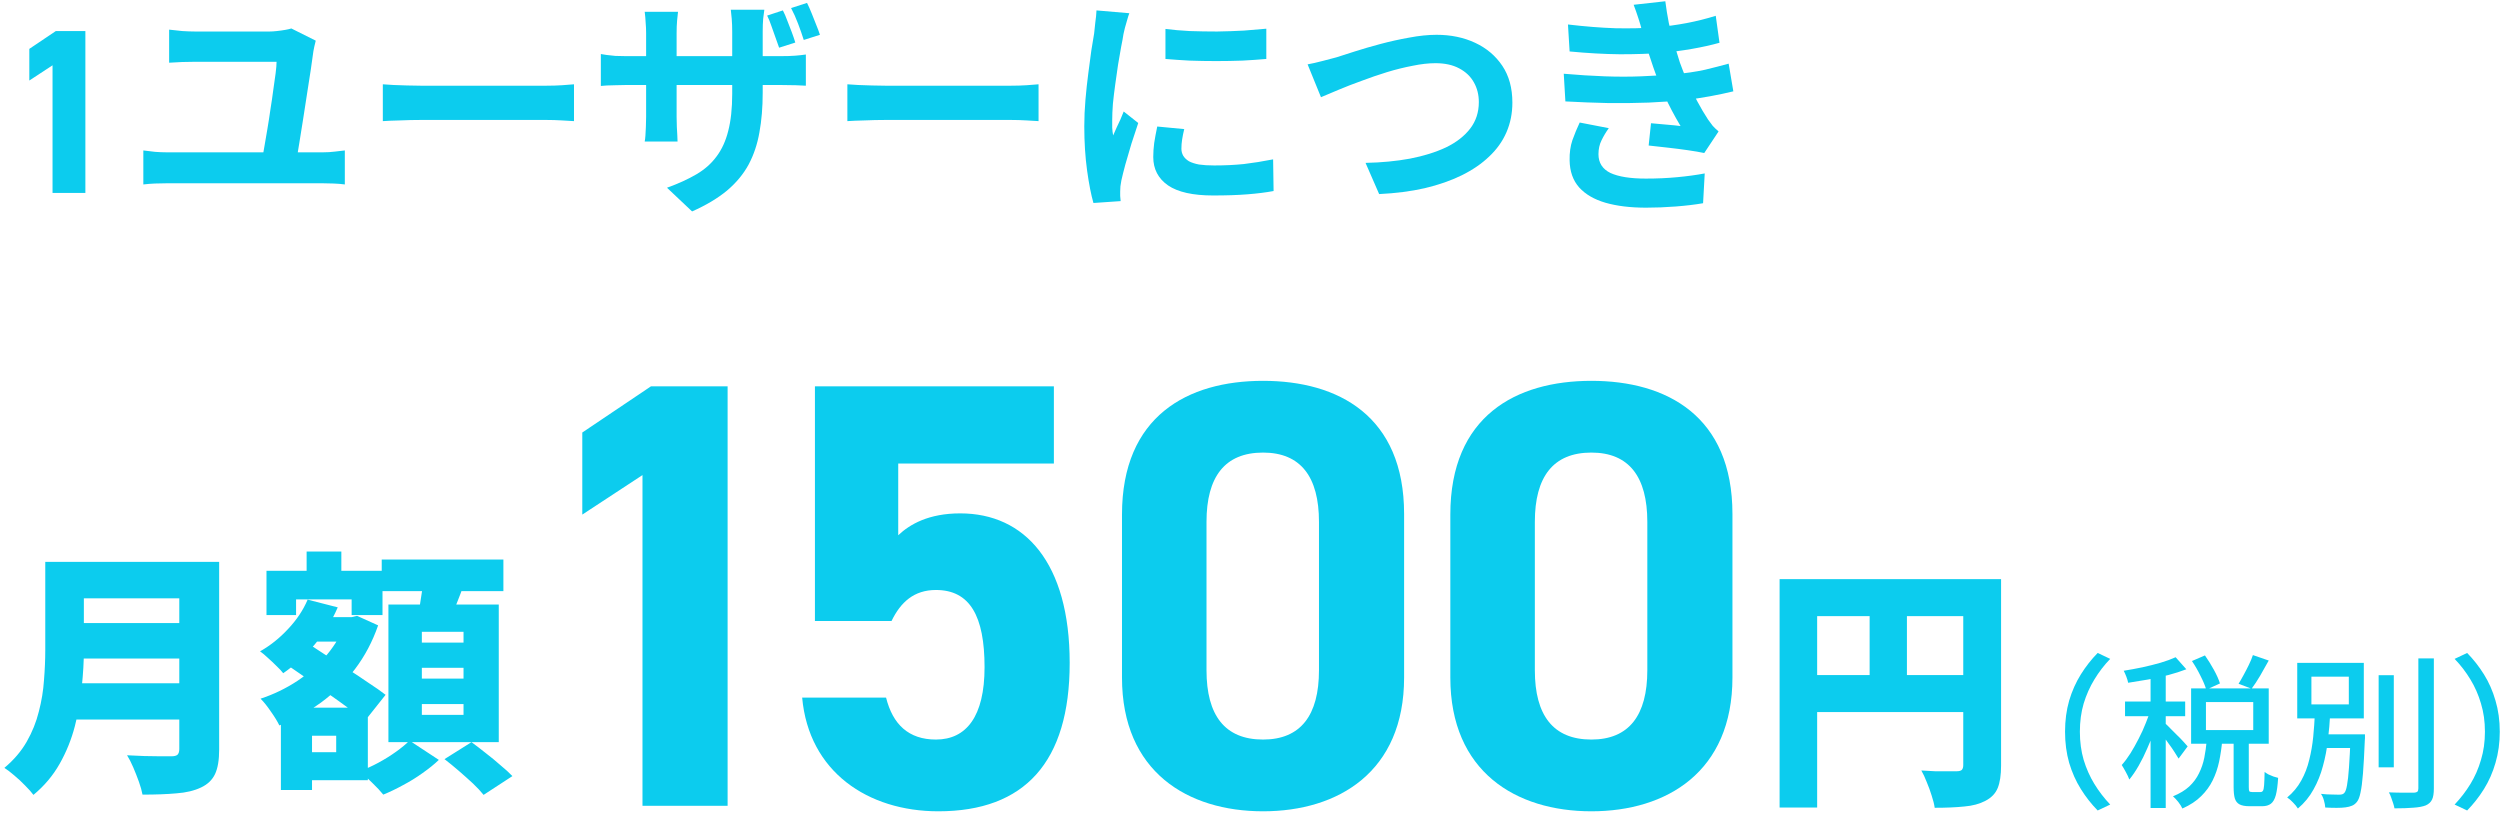
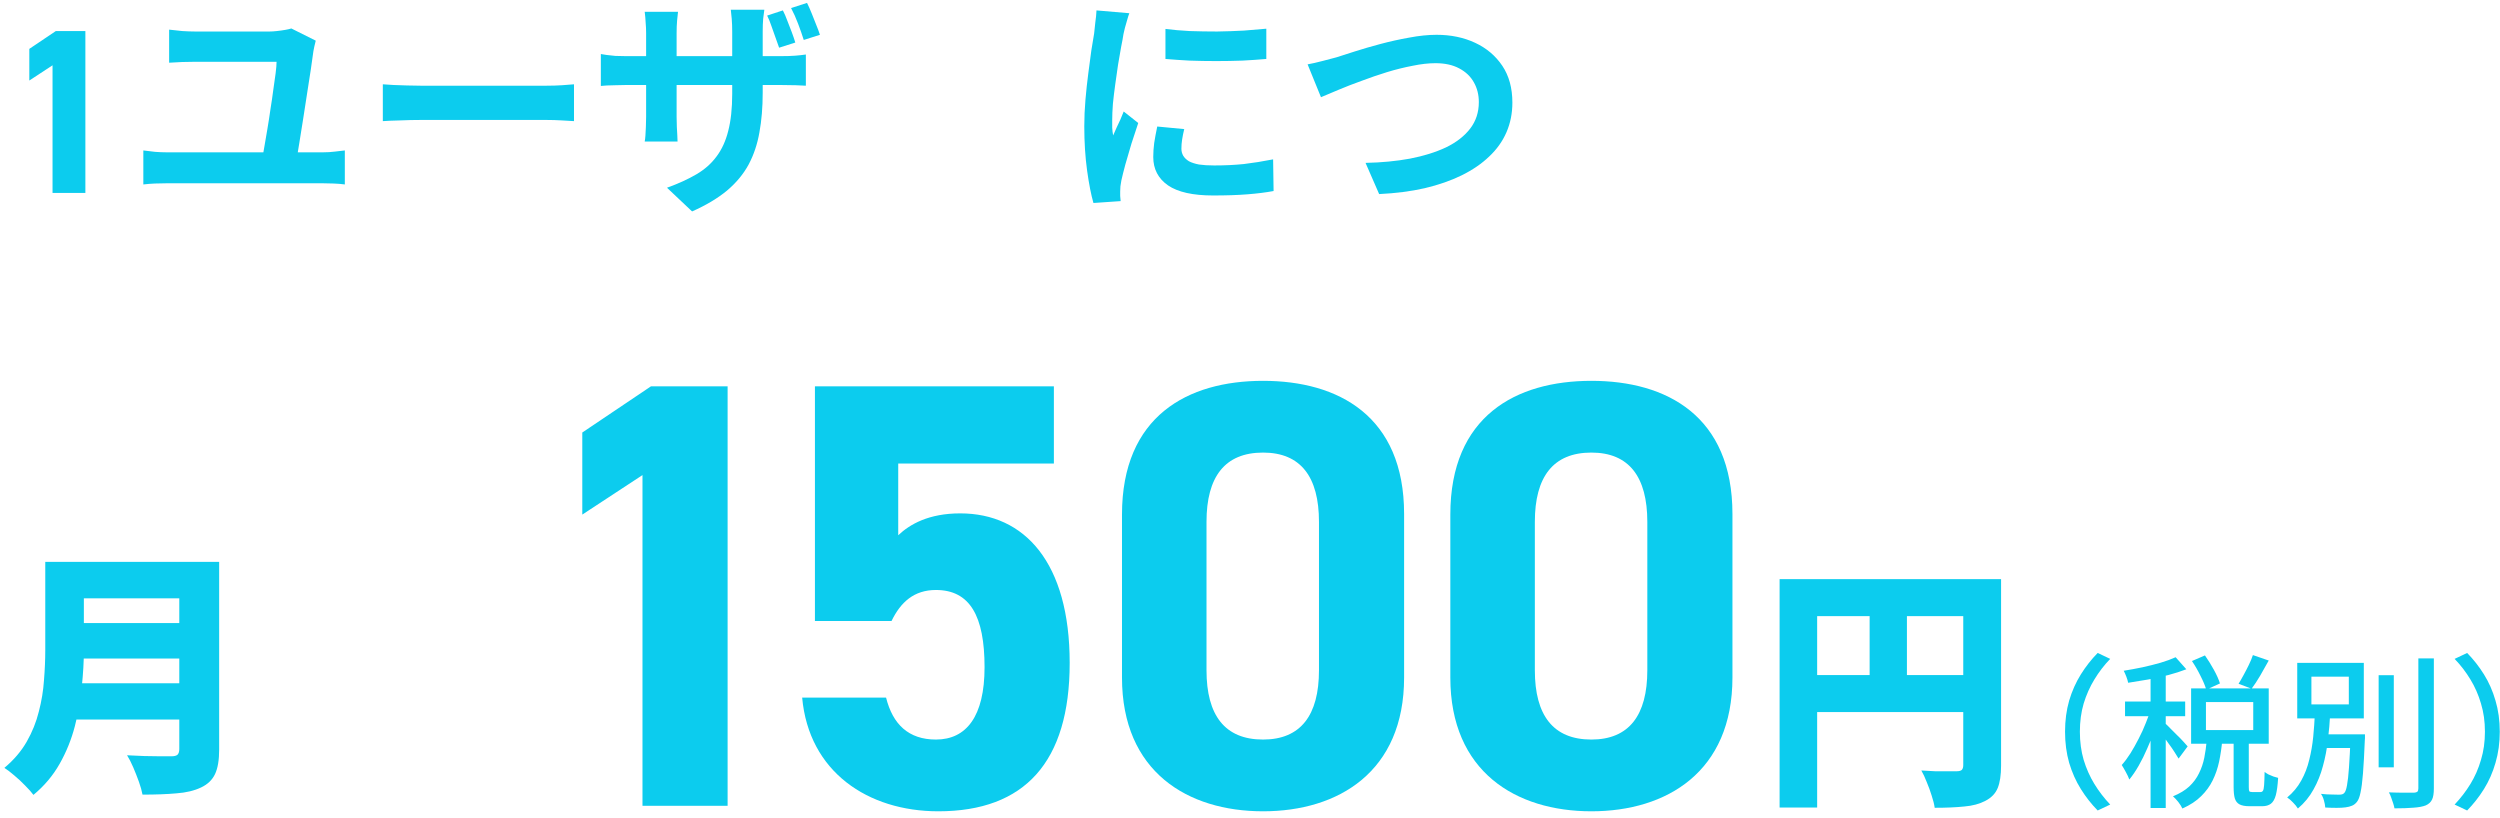
<svg xmlns="http://www.w3.org/2000/svg" width="324" height="106" viewBox="0 0 324 106" fill="none">
-   <path d="M203.209 3.173C205.438 3.436 207.485 3.598 209.35 3.659C211.234 3.7 212.977 3.659 214.578 3.537C215.977 3.416 217.314 3.233 218.591 2.99C219.868 2.747 221.125 2.433 222.361 2.048L222.847 5.544C221.753 5.848 220.567 6.111 219.29 6.334C218.014 6.557 216.706 6.729 215.369 6.851C213.808 6.973 212.005 7.033 209.958 7.033C207.931 7.013 205.752 6.892 203.422 6.669L203.209 3.173ZM202.662 9.557C204.506 9.719 206.269 9.83 207.951 9.891C209.633 9.952 211.214 9.952 212.694 9.891C214.173 9.83 215.521 9.749 216.737 9.648C218.378 9.506 219.787 9.303 220.962 9.04C222.138 8.756 223.161 8.493 224.033 8.249L224.641 11.837C223.729 12.06 222.726 12.272 221.631 12.475C220.537 12.678 219.371 12.85 218.135 12.992C216.838 13.114 215.349 13.215 213.666 13.296C212.005 13.357 210.251 13.377 208.407 13.357C206.563 13.316 204.719 13.245 202.874 13.144L202.662 9.557ZM212.815 4.024C212.673 3.456 212.511 2.899 212.329 2.352C212.146 1.784 211.944 1.207 211.721 0.619L215.825 0.163C215.946 1.116 216.098 2.058 216.281 2.99C216.483 3.902 216.706 4.784 216.95 5.635C217.213 6.486 217.466 7.307 217.71 8.097C217.953 8.787 218.267 9.577 218.652 10.469C219.057 11.34 219.493 12.222 219.959 13.114C220.425 13.985 220.891 14.775 221.358 15.485C221.56 15.768 221.763 16.042 221.966 16.305C222.189 16.549 222.442 16.792 222.726 17.035L220.871 19.832C220.304 19.71 219.594 19.589 218.743 19.467C217.912 19.346 217.041 19.234 216.129 19.133C215.237 19.031 214.416 18.94 213.666 18.859L213.97 15.971C214.599 16.032 215.278 16.093 216.007 16.154C216.757 16.214 217.355 16.275 217.801 16.336C216.99 14.978 216.291 13.651 215.703 12.354C215.136 11.056 214.659 9.851 214.274 8.736C214.031 8.027 213.829 7.419 213.666 6.912C213.504 6.385 213.352 5.899 213.21 5.453C213.089 4.987 212.957 4.51 212.815 4.024ZM208.498 16.61C208.134 17.116 207.819 17.643 207.556 18.19C207.293 18.717 207.161 19.315 207.161 19.984C207.161 21.099 207.678 21.909 208.711 22.416C209.765 22.902 211.295 23.145 213.302 23.145C214.741 23.145 216.098 23.085 217.375 22.963C218.672 22.841 219.858 22.679 220.932 22.477L220.719 26.337C219.665 26.52 218.48 26.662 217.162 26.763C215.845 26.864 214.568 26.915 213.332 26.915C211.305 26.915 209.552 26.702 208.073 26.277C206.614 25.851 205.479 25.192 204.668 24.301C203.857 23.389 203.442 22.213 203.422 20.774C203.401 19.802 203.523 18.93 203.786 18.16C204.07 17.369 204.384 16.61 204.729 15.88L208.498 16.61Z" fill="#0CCCEE" />
  <path d="M169.465 8.341C170.032 8.239 170.661 8.097 171.35 7.915C172.039 7.733 172.657 7.571 173.204 7.429C173.792 7.246 174.582 6.993 175.575 6.669C176.589 6.344 177.703 6.02 178.919 5.696C180.135 5.372 181.372 5.098 182.628 4.875C183.905 4.632 185.09 4.51 186.185 4.51C188.029 4.51 189.691 4.855 191.17 5.544C192.65 6.233 193.825 7.226 194.697 8.523C195.568 9.82 196.004 11.411 196.004 13.296C196.004 14.674 195.751 15.951 195.244 17.126C194.737 18.302 193.988 19.356 192.994 20.288C192.022 21.22 190.836 22.031 189.438 22.72C188.039 23.409 186.438 23.966 184.634 24.392C182.851 24.797 180.885 25.05 178.737 25.152L176.974 21.109C179.041 21.068 180.956 20.886 182.719 20.561C184.503 20.217 186.063 19.73 187.401 19.102C188.738 18.454 189.782 17.643 190.532 16.67C191.282 15.697 191.657 14.552 191.657 13.235C191.657 12.283 191.444 11.431 191.018 10.681C190.593 9.911 189.954 9.303 189.103 8.857C188.272 8.412 187.249 8.189 186.033 8.189C185.141 8.189 184.158 8.3 183.084 8.523C182.01 8.726 180.905 8.999 179.77 9.344C178.656 9.688 177.561 10.063 176.487 10.469C175.413 10.854 174.42 11.239 173.508 11.624C172.596 12.009 171.826 12.333 171.198 12.597L169.465 8.341Z" fill="#0CCCEE" />
  <path d="M151.043 3.75C151.975 3.872 153.019 3.963 154.174 4.024C155.349 4.064 156.535 4.085 157.731 4.085C158.947 4.064 160.112 4.024 161.227 3.963C162.341 3.882 163.304 3.801 164.115 3.72V7.641C163.183 7.723 162.159 7.793 161.044 7.854C159.93 7.895 158.785 7.915 157.609 7.915C156.434 7.915 155.279 7.895 154.144 7.854C153.029 7.793 151.995 7.723 151.043 7.641V3.75ZM153.475 16.731C153.353 17.238 153.262 17.694 153.201 18.099C153.14 18.484 153.11 18.879 153.11 19.285C153.11 19.609 153.191 19.913 153.353 20.197C153.515 20.46 153.759 20.693 154.083 20.896C154.427 21.078 154.863 21.22 155.39 21.321C155.937 21.402 156.596 21.443 157.366 21.443C158.724 21.443 160.001 21.382 161.196 21.261C162.392 21.119 163.659 20.916 164.996 20.653L165.057 24.757C164.084 24.939 162.96 25.081 161.683 25.182C160.426 25.284 158.937 25.334 157.214 25.334C154.6 25.334 152.654 24.898 151.377 24.027C150.1 23.135 149.462 21.909 149.462 20.349C149.462 19.761 149.503 19.153 149.584 18.525C149.685 17.876 149.817 17.167 149.979 16.397L153.475 16.731ZM146.361 1.713C146.28 1.916 146.189 2.2 146.088 2.565C145.986 2.929 145.885 3.284 145.784 3.629C145.703 3.973 145.642 4.237 145.601 4.419C145.54 4.845 145.439 5.402 145.297 6.091C145.176 6.76 145.044 7.52 144.902 8.371C144.78 9.202 144.659 10.053 144.537 10.925C144.416 11.796 144.314 12.637 144.233 13.448C144.172 14.258 144.142 14.968 144.142 15.576C144.142 15.86 144.142 16.184 144.142 16.549C144.162 16.913 144.203 17.248 144.264 17.552C144.405 17.207 144.557 16.863 144.72 16.518C144.882 16.174 145.044 15.829 145.206 15.485C145.368 15.12 145.51 14.775 145.632 14.451L147.516 15.941C147.233 16.772 146.939 17.663 146.635 18.616C146.351 19.568 146.088 20.47 145.844 21.321C145.621 22.152 145.449 22.841 145.328 23.389C145.287 23.612 145.247 23.865 145.206 24.149C145.186 24.432 145.176 24.655 145.176 24.817C145.176 24.98 145.176 25.172 145.176 25.395C145.196 25.638 145.216 25.861 145.236 26.064L141.71 26.307C141.406 25.253 141.132 23.855 140.889 22.112C140.646 20.349 140.524 18.433 140.524 16.366C140.524 15.231 140.575 14.076 140.676 12.901C140.778 11.725 140.899 10.6 141.041 9.526C141.183 8.432 141.315 7.439 141.436 6.547C141.578 5.655 141.7 4.916 141.801 4.328C141.842 3.902 141.892 3.426 141.953 2.899C142.034 2.352 142.085 1.835 142.105 1.349L146.361 1.713Z" fill="#0CCCEE" />
-   <path d="M109.82 10.925C110.185 10.945 110.651 10.976 111.219 11.016C111.786 11.036 112.374 11.056 112.982 11.077C113.61 11.097 114.188 11.107 114.715 11.107C115.221 11.107 115.85 11.107 116.6 11.107C117.349 11.107 118.16 11.107 119.032 11.107C119.923 11.107 120.835 11.107 121.768 11.107C122.72 11.107 123.662 11.107 124.595 11.107C125.527 11.107 126.409 11.107 127.24 11.107C128.07 11.107 128.81 11.107 129.459 11.107C130.128 11.107 130.654 11.107 131.04 11.107C131.749 11.107 132.418 11.087 133.046 11.046C133.674 10.986 134.191 10.945 134.596 10.925V15.698C134.252 15.677 133.735 15.647 133.046 15.606C132.357 15.566 131.688 15.546 131.04 15.546C130.654 15.546 130.128 15.546 129.459 15.546C128.79 15.546 128.04 15.546 127.209 15.546C126.378 15.546 125.497 15.546 124.564 15.546C123.652 15.546 122.72 15.546 121.768 15.546C120.815 15.546 119.893 15.546 119.001 15.546C118.13 15.546 117.319 15.546 116.569 15.546C115.84 15.546 115.221 15.546 114.715 15.546C113.843 15.546 112.952 15.566 112.04 15.606C111.128 15.627 110.388 15.657 109.82 15.698V10.925Z" fill="#0CCCEE" />
  <path d="M101.46 1.349C101.663 1.734 101.855 2.18 102.038 2.686C102.24 3.193 102.433 3.69 102.615 4.176C102.798 4.662 102.95 5.108 103.071 5.514L100.974 6.182C100.832 5.757 100.67 5.301 100.487 4.814C100.325 4.328 100.153 3.842 99.97 3.355C99.808 2.869 99.626 2.423 99.423 2.018L101.46 1.349ZM104.591 0.376C104.794 0.781 104.997 1.237 105.199 1.744C105.402 2.23 105.594 2.717 105.777 3.203C105.979 3.69 106.142 4.125 106.263 4.51L104.166 5.179C103.963 4.531 103.72 3.831 103.436 3.082C103.152 2.332 102.848 1.653 102.524 1.045L104.591 0.376ZM98.846 12.019C98.846 13.904 98.704 15.617 98.42 17.157C98.157 18.677 97.69 20.065 97.022 21.322C96.353 22.558 95.421 23.683 94.225 24.696C93.029 25.689 91.519 26.591 89.695 27.402L86.442 24.331C87.902 23.804 89.168 23.227 90.242 22.598C91.317 21.97 92.188 21.2 92.857 20.288C93.546 19.376 94.053 18.271 94.377 16.974C94.721 15.657 94.894 14.056 94.894 12.171V4.085C94.894 3.477 94.873 2.93 94.833 2.443C94.792 1.957 94.752 1.562 94.711 1.258H99.058C99.018 1.562 98.967 1.957 98.906 2.443C98.866 2.93 98.846 3.477 98.846 4.085V12.019ZM87.871 1.531C87.831 1.815 87.79 2.2 87.75 2.686C87.709 3.153 87.689 3.69 87.689 4.298V15.15C87.689 15.596 87.699 16.032 87.719 16.458C87.74 16.863 87.76 17.228 87.78 17.552C87.8 17.876 87.81 18.14 87.81 18.342H83.554C83.595 18.14 83.625 17.886 83.646 17.582C83.666 17.258 83.686 16.883 83.706 16.458C83.727 16.032 83.737 15.596 83.737 15.15V4.267C83.737 3.821 83.717 3.375 83.676 2.93C83.656 2.463 83.615 1.997 83.554 1.531H87.871ZM77.87 7.003C78.052 7.044 78.305 7.084 78.63 7.125C78.954 7.165 79.329 7.206 79.754 7.246C80.18 7.267 80.646 7.277 81.153 7.277H101.095C101.906 7.277 102.565 7.257 103.071 7.216C103.578 7.175 104.034 7.125 104.439 7.064V11.107C104.115 11.087 103.679 11.067 103.132 11.046C102.585 11.026 101.916 11.016 101.126 11.016H81.153C80.646 11.016 80.18 11.026 79.754 11.046C79.349 11.046 78.984 11.056 78.66 11.077C78.356 11.097 78.093 11.117 77.87 11.138V7.003Z" fill="#0CCCEE" />
  <path d="M49.614 10.925C49.979 10.945 50.445 10.976 51.012 11.016C51.58 11.036 52.167 11.056 52.775 11.077C53.404 11.097 53.981 11.107 54.508 11.107C55.015 11.107 55.643 11.107 56.393 11.107C57.143 11.107 57.953 11.107 58.825 11.107C59.717 11.107 60.629 11.107 61.561 11.107C62.514 11.107 63.456 11.107 64.388 11.107C65.32 11.107 66.202 11.107 67.033 11.107C67.864 11.107 68.604 11.107 69.252 11.107C69.921 11.107 70.448 11.107 70.833 11.107C71.542 11.107 72.211 11.087 72.839 11.046C73.468 10.986 73.984 10.945 74.39 10.925V15.698C74.045 15.677 73.528 15.647 72.839 15.606C72.15 15.566 71.481 15.546 70.833 15.546C70.448 15.546 69.921 15.546 69.252 15.546C68.583 15.546 67.834 15.546 67.003 15.546C66.172 15.546 65.29 15.546 64.358 15.546C63.446 15.546 62.514 15.546 61.561 15.546C60.608 15.546 59.686 15.546 58.795 15.546C57.923 15.546 57.112 15.546 56.363 15.546C55.633 15.546 55.015 15.546 54.508 15.546C53.637 15.546 52.745 15.566 51.833 15.606C50.921 15.627 50.181 15.657 49.614 15.698V10.925Z" fill="#0CCCEE" />
  <path d="M40.92 5.27C40.859 5.473 40.798 5.726 40.737 6.03C40.676 6.314 40.636 6.517 40.616 6.638C40.535 7.246 40.423 8.037 40.281 9.009C40.139 9.982 39.977 11.026 39.795 12.141C39.633 13.255 39.461 14.37 39.278 15.485C39.096 16.579 38.934 17.592 38.792 18.525C38.65 19.437 38.528 20.176 38.427 20.744H33.958C34.039 20.278 34.141 19.7 34.262 19.011C34.384 18.302 34.515 17.532 34.657 16.701C34.799 15.87 34.931 15.018 35.053 14.147C35.194 13.276 35.316 12.445 35.417 11.654C35.539 10.844 35.64 10.124 35.721 9.496C35.802 8.868 35.843 8.371 35.843 8.006C35.377 8.006 34.779 8.006 34.049 8.006C33.32 8.006 32.529 8.006 31.678 8.006C30.847 8.006 30.016 8.006 29.185 8.006C28.354 8.006 27.605 8.006 26.936 8.006C26.267 8.006 25.74 8.006 25.355 8.006C24.747 8.006 24.159 8.016 23.592 8.037C23.024 8.057 22.467 8.087 21.92 8.128V3.841C22.426 3.902 22.994 3.963 23.622 4.024C24.25 4.064 24.818 4.085 25.325 4.085C25.649 4.085 26.064 4.085 26.571 4.085C27.078 4.085 27.635 4.085 28.243 4.085C28.871 4.085 29.51 4.085 30.158 4.085C30.807 4.085 31.435 4.085 32.043 4.085C32.671 4.085 33.228 4.085 33.715 4.085C34.222 4.085 34.627 4.085 34.931 4.085C35.194 4.085 35.508 4.064 35.873 4.024C36.258 3.983 36.623 3.933 36.968 3.872C37.312 3.811 37.576 3.75 37.758 3.689L40.92 5.27ZM18.576 19.497C19.062 19.558 19.569 19.619 20.096 19.68C20.623 19.72 21.119 19.741 21.585 19.741H41.862C42.409 19.741 42.916 19.71 43.382 19.649C43.868 19.589 44.304 19.538 44.689 19.497V23.905C44.264 23.845 43.777 23.804 43.23 23.784C42.683 23.764 42.227 23.753 41.862 23.753H21.585C21.119 23.753 20.623 23.764 20.096 23.784C19.589 23.804 19.082 23.845 18.576 23.905V19.497Z" fill="#0CCCEE" />
  <path d="M11.065 4.024V25H6.809V8.462L3.8 10.438V6.334L7.235 4.024H11.065Z" fill="#0CCCEE" />
-   <path d="M38.938 79.981H45.572V83.148H38.938V79.981ZM39.738 71.48H44.238V77.047H39.738V71.48ZM38.537 91.715H47.672V101.116H38.537V97.483H43.571V95.349H38.537V91.715ZM34.537 73.98H49.572V79.714H45.572V77.681H38.371V79.714H34.537V73.98ZM36.404 91.715H40.438V102.383H36.404V91.715ZM44.805 79.981H45.572L46.272 79.814L49.005 81.048C48.272 83.159 47.272 85.048 46.005 86.715C44.738 88.382 43.271 89.826 41.604 91.049C39.938 92.249 38.137 93.238 36.204 94.016C35.959 93.504 35.593 92.904 35.104 92.216C34.637 91.526 34.193 90.971 33.77 90.549C35.459 89.993 37.048 89.226 38.537 88.248C40.026 87.248 41.316 86.104 42.404 84.815C43.493 83.503 44.294 82.103 44.805 80.614V79.981ZM39.871 77.714L43.771 78.714C43.016 80.47 42.005 82.092 40.738 83.581C39.471 85.048 38.126 86.27 36.704 87.248C36.504 86.982 36.215 86.67 35.837 86.315C35.482 85.959 35.104 85.604 34.704 85.248C34.326 84.892 33.992 84.615 33.704 84.415C35.037 83.659 36.248 82.692 37.337 81.514C38.449 80.337 39.293 79.07 39.871 77.714ZM36.937 85.981L39.438 83.081C40.215 83.592 41.082 84.159 42.038 84.781C43.016 85.381 43.994 86.004 44.971 86.648C45.949 87.27 46.872 87.882 47.738 88.482C48.627 89.06 49.372 89.582 49.972 90.049L47.272 93.449C46.716 92.96 46.016 92.404 45.172 91.782C44.327 91.16 43.427 90.515 42.471 89.849C41.516 89.16 40.56 88.482 39.604 87.815C38.649 87.148 37.76 86.537 36.937 85.981ZM49.472 72.513H65.24V76.614H49.472V72.513ZM54.672 86.548V87.948H60.073V86.548H54.672ZM54.672 91.249V92.649H60.073V91.249H54.672ZM54.672 81.881V83.281H60.073V81.881H54.672ZM50.339 78.347H64.64V96.183H50.339V78.347ZM54.939 74.78L60.24 75.38C59.884 76.425 59.506 77.436 59.106 78.414C58.706 79.392 58.351 80.236 58.039 80.948L54.039 80.214C54.172 79.681 54.295 79.103 54.406 78.481C54.517 77.836 54.617 77.192 54.706 76.547C54.817 75.903 54.895 75.314 54.939 74.78ZM53.072 95.983L56.873 98.483C56.295 99.038 55.595 99.605 54.773 100.183C53.972 100.761 53.128 101.283 52.239 101.75C51.35 102.239 50.494 102.65 49.672 102.983C49.316 102.539 48.839 102.028 48.239 101.45C47.661 100.872 47.116 100.372 46.605 99.95C47.405 99.661 48.216 99.294 49.038 98.85C49.861 98.405 50.628 97.927 51.339 97.416C52.05 96.905 52.628 96.427 53.072 95.983ZM57.606 98.383L61.106 96.183C61.684 96.605 62.307 97.083 62.973 97.616C63.64 98.127 64.273 98.65 64.874 99.183C65.496 99.694 66.007 100.161 66.407 100.583L62.673 103.017C62.34 102.594 61.884 102.105 61.306 101.55C60.729 101.016 60.106 100.461 59.44 99.883C58.795 99.327 58.184 98.827 57.606 98.383Z" fill="#0CCCEE" />
  <path d="M9.301 72.814H25.536V77.547H9.301V72.814ZM9.334 80.748H25.703V85.348H9.334V80.748ZM9.201 88.548H25.436V93.249H9.201V88.548ZM5.867 72.814H10.868V84.281C10.868 85.726 10.779 87.293 10.601 88.982C10.446 90.671 10.146 92.382 9.701 94.116C9.257 95.827 8.601 97.449 7.734 98.983C6.868 100.516 5.734 101.861 4.334 103.017C4.089 102.683 3.734 102.283 3.267 101.816C2.823 101.35 2.345 100.905 1.834 100.483C1.345 100.061 0.922 99.739 0.567 99.516C1.789 98.494 2.756 97.361 3.467 96.116C4.178 94.871 4.701 93.571 5.034 92.216C5.39 90.86 5.612 89.504 5.701 88.148C5.812 86.793 5.867 85.493 5.867 84.248V72.814ZM23.236 72.814H28.403V97.149C28.403 98.505 28.225 99.561 27.87 100.316C27.514 101.072 26.914 101.65 26.07 102.05C25.181 102.472 24.114 102.728 22.869 102.817C21.647 102.928 20.18 102.983 18.469 102.983C18.38 102.494 18.224 101.939 18.002 101.316C17.78 100.694 17.535 100.072 17.269 99.45C17.002 98.827 16.735 98.305 16.468 97.883C17.18 97.927 17.924 97.96 18.702 97.983C19.502 98.005 20.213 98.016 20.836 98.016C21.48 98.016 21.936 98.016 22.203 98.016C22.58 98.016 22.847 97.949 23.003 97.816C23.158 97.66 23.236 97.416 23.236 97.083V72.814Z" fill="#0CCCEE" />
  <path d="M323.97 94.831C323.97 96.269 323.785 97.615 323.415 98.868C323.059 100.107 322.56 101.239 321.92 102.264C321.279 103.289 320.553 104.214 319.741 105.04L318.118 104.271C318.901 103.445 319.585 102.556 320.168 101.602C320.752 100.648 321.208 99.608 321.535 98.483C321.877 97.359 322.048 96.141 322.048 94.831C322.048 93.507 321.877 92.29 321.535 91.179C321.208 90.054 320.752 89.015 320.168 88.061C319.585 87.093 318.901 86.203 318.118 85.391L319.741 84.623C320.553 85.448 321.279 86.374 321.92 87.399C322.56 88.424 323.059 89.556 323.415 90.795C323.785 92.034 323.97 93.379 323.97 94.831Z" fill="#0CCCEE" />
  <path d="M308.272 87.506H310.237V99.444H308.272V87.506ZM313.419 85.327H315.427V102.178C315.427 102.833 315.349 103.317 315.192 103.63C315.035 103.958 314.765 104.207 314.38 104.378C313.982 104.534 313.448 104.634 312.779 104.677C312.124 104.734 311.305 104.762 310.323 104.762C310.294 104.577 310.237 104.356 310.152 104.1C310.08 103.858 309.995 103.609 309.895 103.353C309.81 103.096 309.71 102.876 309.596 102.691C310.337 102.719 311.013 102.733 311.625 102.733C312.238 102.733 312.65 102.733 312.864 102.733C313.063 102.719 313.206 102.676 313.291 102.605C313.377 102.52 313.419 102.377 313.419 102.178V85.327ZM300.52 95.173H305.496V96.945H300.52V95.173ZM304.641 95.173H306.5C306.5 95.173 306.5 95.223 306.5 95.322C306.5 95.422 306.5 95.536 306.5 95.664C306.5 95.778 306.492 95.878 306.478 95.963C306.407 97.714 306.329 99.138 306.243 100.235C306.158 101.317 306.051 102.142 305.923 102.712C305.809 103.281 305.652 103.687 305.453 103.929C305.254 104.171 305.04 104.335 304.812 104.421C304.585 104.52 304.307 104.591 303.979 104.634C303.695 104.677 303.31 104.698 302.826 104.698C302.356 104.698 301.865 104.684 301.352 104.655C301.338 104.385 301.281 104.079 301.182 103.737C301.096 103.41 300.968 103.125 300.797 102.883C301.296 102.94 301.758 102.968 302.185 102.968C302.613 102.982 302.919 102.99 303.104 102.99C303.275 102.99 303.417 102.975 303.531 102.947C303.645 102.918 303.744 102.854 303.83 102.755C303.972 102.598 304.086 102.271 304.172 101.772C304.271 101.26 304.357 100.498 304.428 99.487C304.499 98.476 304.57 97.145 304.641 95.493V95.173ZM299.558 87.698V91.286H304.407V87.698H299.558ZM297.722 85.904H306.35V93.101H297.722V85.904ZM300.007 92.503H301.993C301.936 93.628 301.837 94.767 301.694 95.92C301.566 97.074 301.352 98.191 301.053 99.273C300.769 100.356 300.363 101.366 299.836 102.306C299.324 103.246 298.647 104.072 297.807 104.784C297.651 104.527 297.437 104.264 297.166 103.993C296.91 103.723 296.661 103.509 296.419 103.353C297.174 102.726 297.779 102 298.234 101.174C298.704 100.334 299.053 99.43 299.281 98.462C299.523 97.494 299.694 96.504 299.793 95.493C299.893 94.468 299.964 93.471 300.007 92.503Z" fill="#0CCCEE" />
  <path d="M284.075 85.669L285.762 84.943C286.161 85.512 286.545 86.132 286.915 86.801C287.285 87.47 287.549 88.061 287.705 88.573L285.933 89.385C285.79 88.887 285.541 88.289 285.185 87.591C284.844 86.893 284.473 86.252 284.075 85.669ZM291.977 84.9L294.027 85.605C293.671 86.26 293.301 86.915 292.917 87.57C292.532 88.225 292.162 88.787 291.806 89.257L290.119 88.616C290.332 88.274 290.553 87.89 290.781 87.463C291.023 87.021 291.251 86.58 291.464 86.139C291.678 85.697 291.849 85.284 291.977 84.9ZM285.997 95.942H288.005C287.919 96.896 287.784 97.814 287.599 98.697C287.414 99.565 287.136 100.377 286.766 101.131C286.396 101.886 285.897 102.569 285.271 103.182C284.644 103.808 283.833 104.342 282.836 104.784C282.722 104.527 282.544 104.242 282.302 103.929C282.06 103.63 281.832 103.388 281.619 103.203C282.487 102.847 283.192 102.42 283.733 101.922C284.274 101.409 284.694 100.84 284.993 100.213C285.306 99.587 285.534 98.917 285.677 98.206C285.819 97.479 285.926 96.725 285.997 95.942ZM289.478 95.707H291.443V101.986C291.443 102.285 291.464 102.47 291.507 102.541C291.564 102.612 291.685 102.648 291.87 102.648C291.927 102.648 292.027 102.648 292.169 102.648C292.326 102.648 292.482 102.648 292.639 102.648C292.796 102.648 292.91 102.648 292.981 102.648C293.109 102.648 293.209 102.591 293.28 102.477C293.351 102.363 293.401 102.121 293.429 101.751C293.458 101.366 293.479 100.797 293.493 100.042C293.621 100.142 293.785 100.249 293.985 100.363C294.198 100.462 294.419 100.555 294.647 100.64C294.874 100.711 295.074 100.768 295.245 100.811C295.188 101.779 295.088 102.527 294.946 103.054C294.803 103.58 294.59 103.951 294.305 104.164C294.02 104.378 293.65 104.485 293.194 104.485C293.109 104.485 292.988 104.485 292.831 104.485C292.689 104.485 292.532 104.485 292.361 104.485C292.191 104.485 292.027 104.485 291.87 104.485C291.728 104.485 291.614 104.485 291.528 104.485C290.973 104.485 290.546 104.406 290.247 104.25C289.948 104.093 289.742 103.83 289.628 103.459C289.528 103.103 289.478 102.612 289.478 101.986V95.707ZM285.89 90.987V94.618H292.02V90.987H285.89ZM283.968 89.214H294.027V96.39H283.968V89.214ZM278.714 86.779H280.679V104.719H278.714V86.779ZM275.404 90.923H283.199V92.823H275.404V90.923ZM278.821 91.67L280.038 92.204C279.825 92.959 279.568 93.749 279.269 94.575C278.97 95.386 278.643 96.191 278.287 96.988C277.945 97.785 277.575 98.533 277.176 99.231C276.778 99.928 276.372 100.526 275.959 101.025C275.859 100.74 275.71 100.42 275.51 100.064C275.311 99.693 275.133 99.387 274.977 99.145C275.361 98.718 275.738 98.213 276.108 97.629C276.479 97.031 276.835 96.397 277.176 95.728C277.532 95.045 277.846 94.354 278.116 93.656C278.401 92.959 278.636 92.297 278.821 91.67ZM281.96 85.177L283.349 86.737C282.651 87.007 281.875 87.256 281.021 87.484C280.181 87.698 279.312 87.89 278.415 88.061C277.518 88.217 276.65 88.36 275.809 88.488C275.767 88.26 275.688 87.997 275.575 87.698C275.461 87.399 275.347 87.142 275.233 86.929C276.03 86.801 276.842 86.651 277.668 86.48C278.508 86.295 279.298 86.096 280.038 85.882C280.793 85.654 281.434 85.42 281.96 85.177ZM280.636 93.784C280.764 93.884 280.964 94.076 281.234 94.361C281.505 94.632 281.797 94.924 282.11 95.237C282.437 95.55 282.729 95.849 282.986 96.134C283.242 96.404 283.42 96.604 283.519 96.732L282.345 98.312C282.217 98.085 282.039 97.8 281.811 97.458C281.597 97.116 281.355 96.767 281.085 96.412C280.828 96.041 280.579 95.692 280.337 95.365C280.095 95.037 279.889 94.774 279.718 94.575L280.636 93.784Z" fill="#0CCCEE" />
  <path d="M267.63 94.831C267.63 93.379 267.808 92.034 268.164 90.795C268.534 89.556 269.039 88.424 269.68 87.399C270.321 86.374 271.047 85.448 271.859 84.623L273.482 85.391C272.699 86.203 272.015 87.093 271.431 88.061C270.848 89.015 270.385 90.054 270.043 91.179C269.716 92.29 269.552 93.507 269.552 94.831C269.552 96.141 269.716 97.359 270.043 98.483C270.385 99.608 270.848 100.648 271.431 101.602C272.015 102.556 272.699 103.445 273.482 104.271L271.859 105.04C271.047 104.214 270.321 103.289 269.68 102.264C269.039 101.239 268.534 100.107 268.164 98.868C267.808 97.615 267.63 96.269 267.63 94.831Z" fill="#0CCCEE" />
  <path d="M224.525 66.613V87.809C224.525 100.022 216.015 105.144 206.244 105.144C196.473 105.144 187.963 100.022 187.963 87.809V66.692C187.963 53.927 196.473 49.356 206.244 49.356C216.015 49.356 224.525 53.927 224.525 66.613ZM213.493 67.637C213.493 61.806 211.129 58.654 206.244 58.654C201.28 58.654 198.916 61.806 198.916 67.637V86.863C198.916 92.694 201.28 95.846 206.244 95.846C211.129 95.846 213.493 92.694 213.493 86.863V67.637Z" fill="#0CCCEE" />
  <path d="M181.972 66.613V87.809C181.972 100.022 173.462 105.144 163.691 105.144C153.92 105.144 145.41 100.022 145.41 87.809V66.692C145.41 53.927 153.92 49.356 163.691 49.356C173.462 49.356 181.972 53.927 181.972 66.613ZM170.94 67.637C170.94 61.806 168.576 58.654 163.691 58.654C158.727 58.654 156.363 61.806 156.363 67.637V86.863C156.363 92.694 158.727 95.846 163.691 95.846C168.576 95.846 170.94 92.694 170.94 86.863V67.637Z" fill="#0CCCEE" />
  <path d="M121.296 76.462C118.459 76.462 116.725 78.038 115.543 80.481H105.615V50.065H136.582V60.072H116.41V69.371C117.907 67.952 120.35 66.534 124.447 66.534C132.8 66.534 138.631 72.916 138.631 85.918C138.631 98.761 132.8 105.144 121.611 105.144C112.47 105.144 104.827 100.022 103.96 90.409H114.834C115.701 93.876 117.75 95.846 121.296 95.846C125.235 95.846 127.599 92.852 127.599 86.469C127.599 79.85 125.708 76.462 121.296 76.462Z" fill="#0CCCEE" />
  <path d="M94.298 50.065V104.435H83.266V61.57L75.465 66.691V56.054L84.369 50.065H94.298Z" fill="#0CCCEE" />
  <path d="M230.636 75.053H256.805V79.853H235.503V104.656H230.636V75.053ZM254.438 75.053H259.339V99.222C259.339 100.444 259.194 101.411 258.905 102.122C258.616 102.833 258.083 103.389 257.305 103.789C256.55 104.189 255.638 104.434 254.572 104.522C253.505 104.634 252.227 104.689 250.738 104.689C250.671 104.222 250.538 103.689 250.338 103.089C250.16 102.511 249.949 101.933 249.704 101.355C249.482 100.778 249.249 100.278 249.004 99.855C249.582 99.9 250.182 99.933 250.805 99.955C251.427 99.955 251.994 99.955 252.505 99.955C253.016 99.955 253.371 99.955 253.571 99.955C253.883 99.955 254.105 99.9 254.238 99.789C254.372 99.655 254.438 99.444 254.438 99.155V75.053ZM233.269 87.487H256.838V92.288H233.269V87.487ZM242.304 77.72H247.137V89.888H242.304V77.72Z" fill="#0CCCEE" />
</svg>